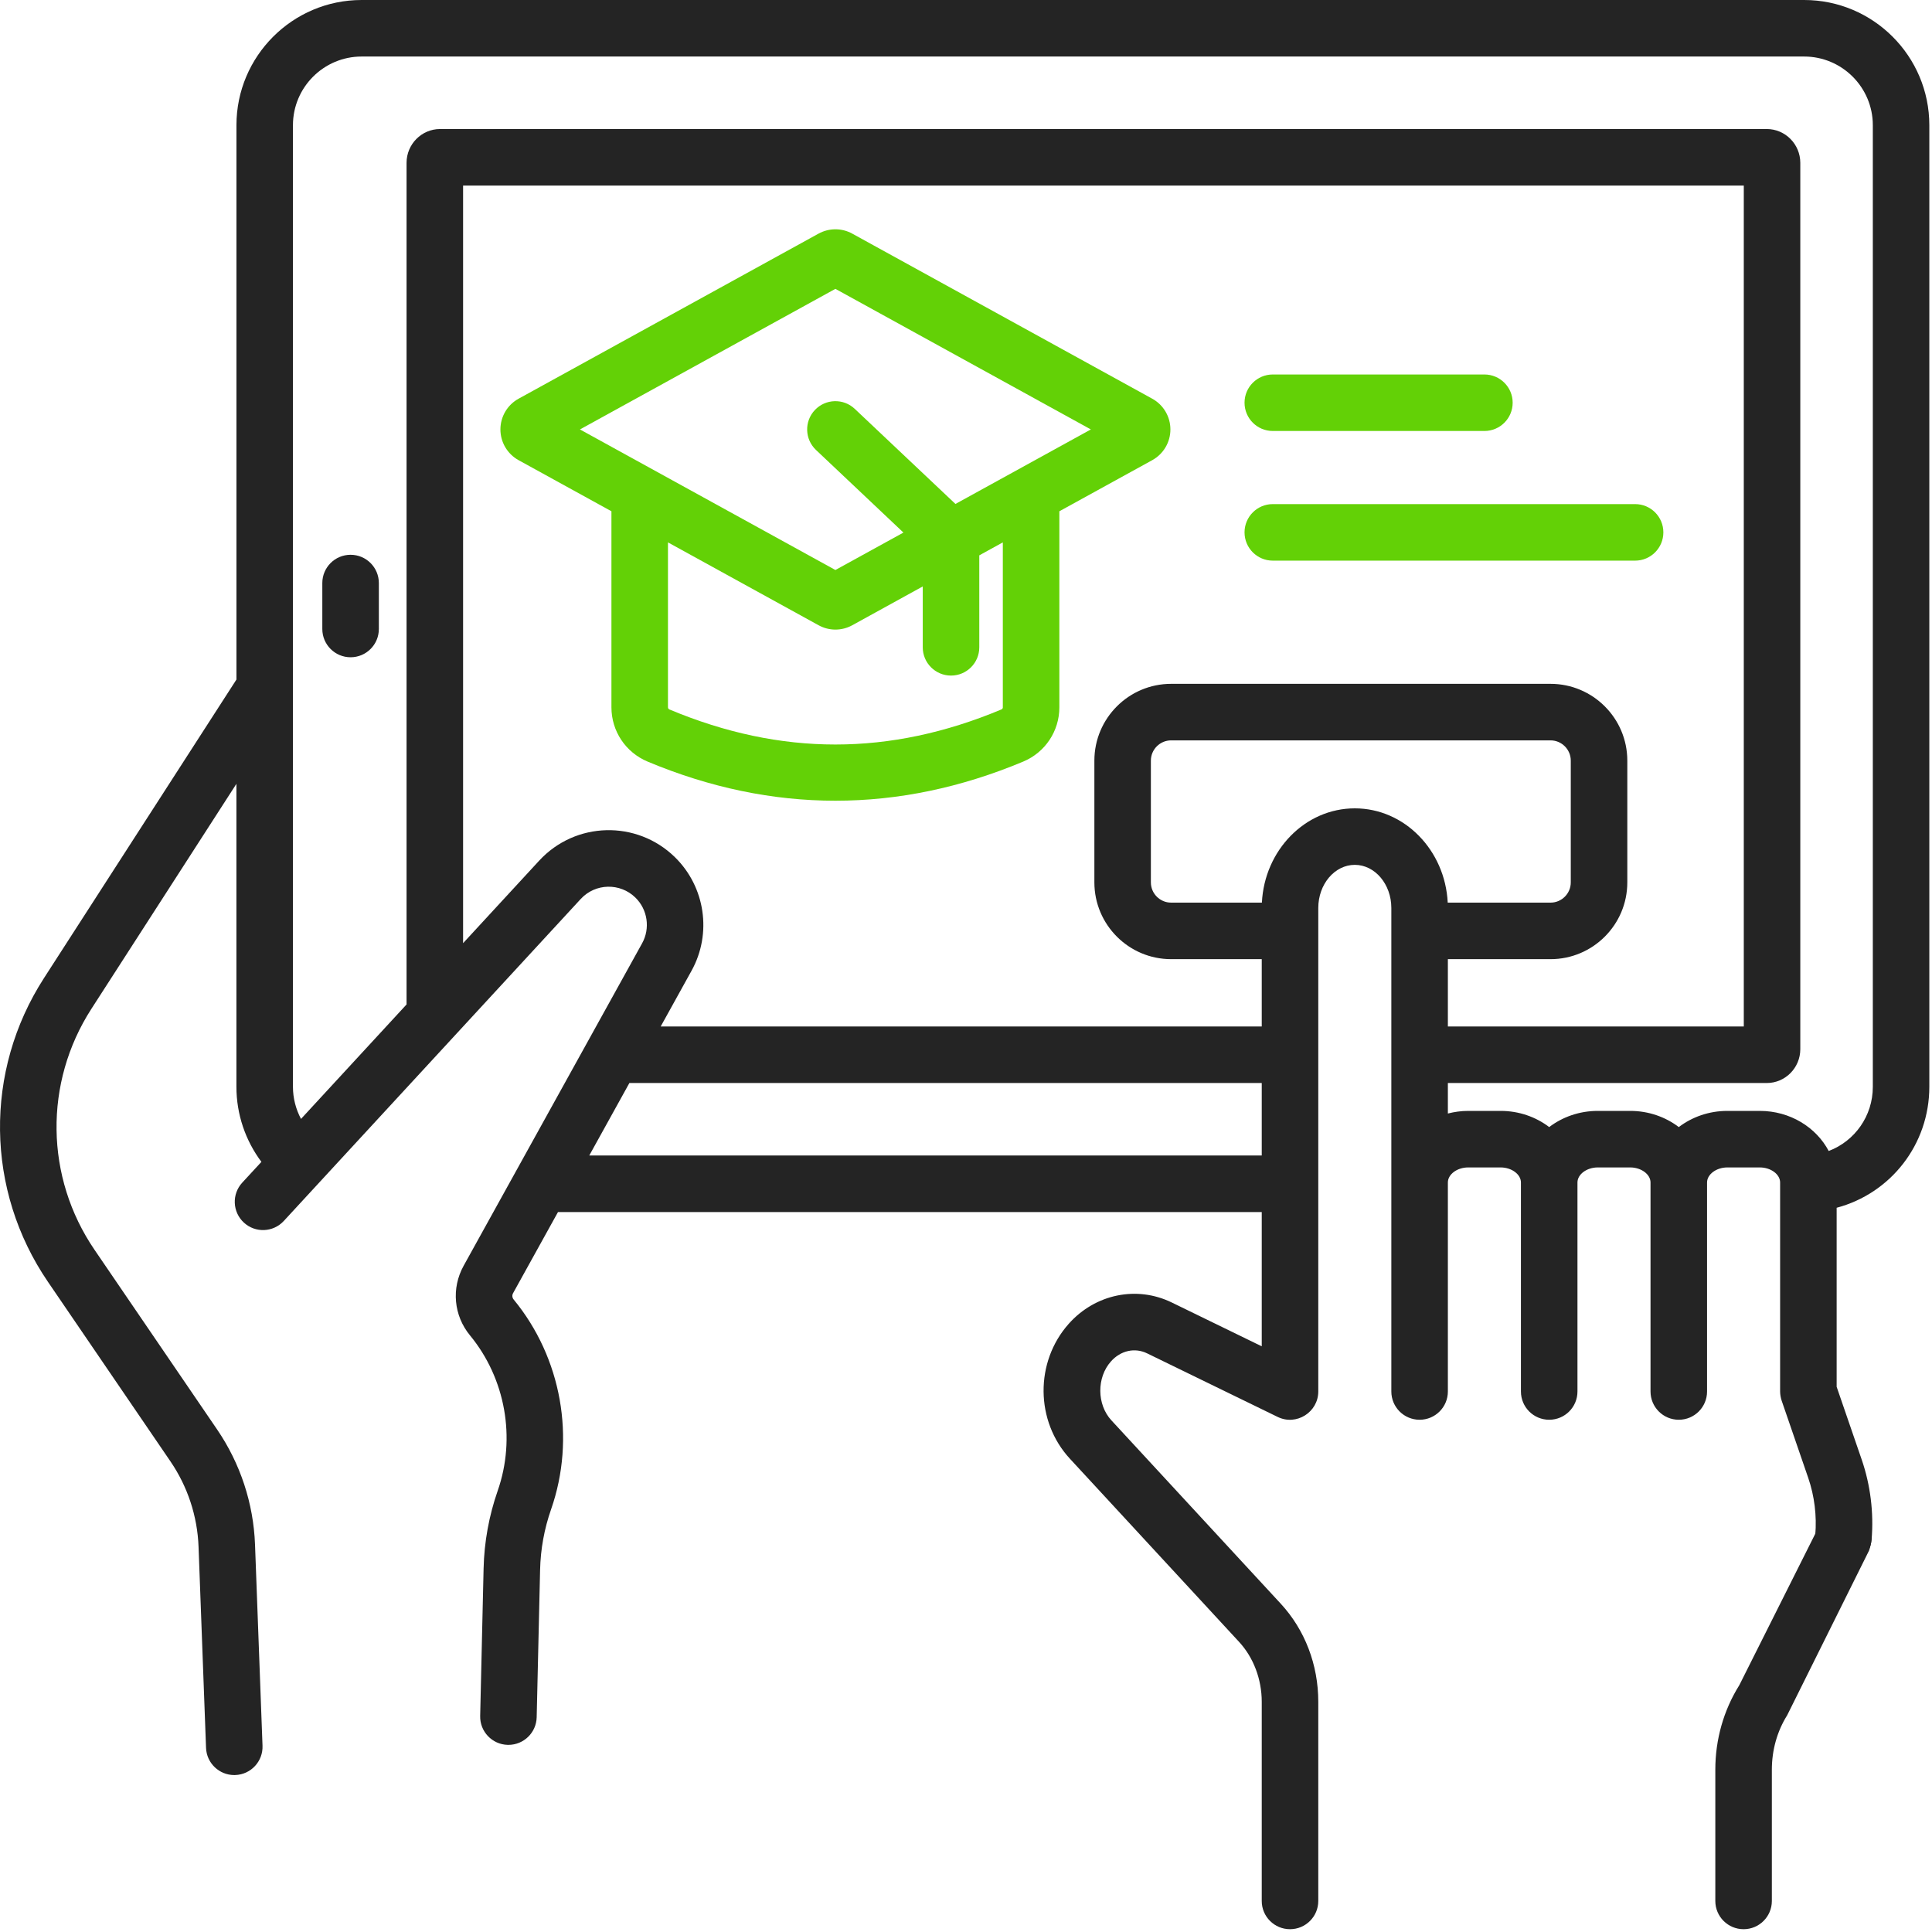
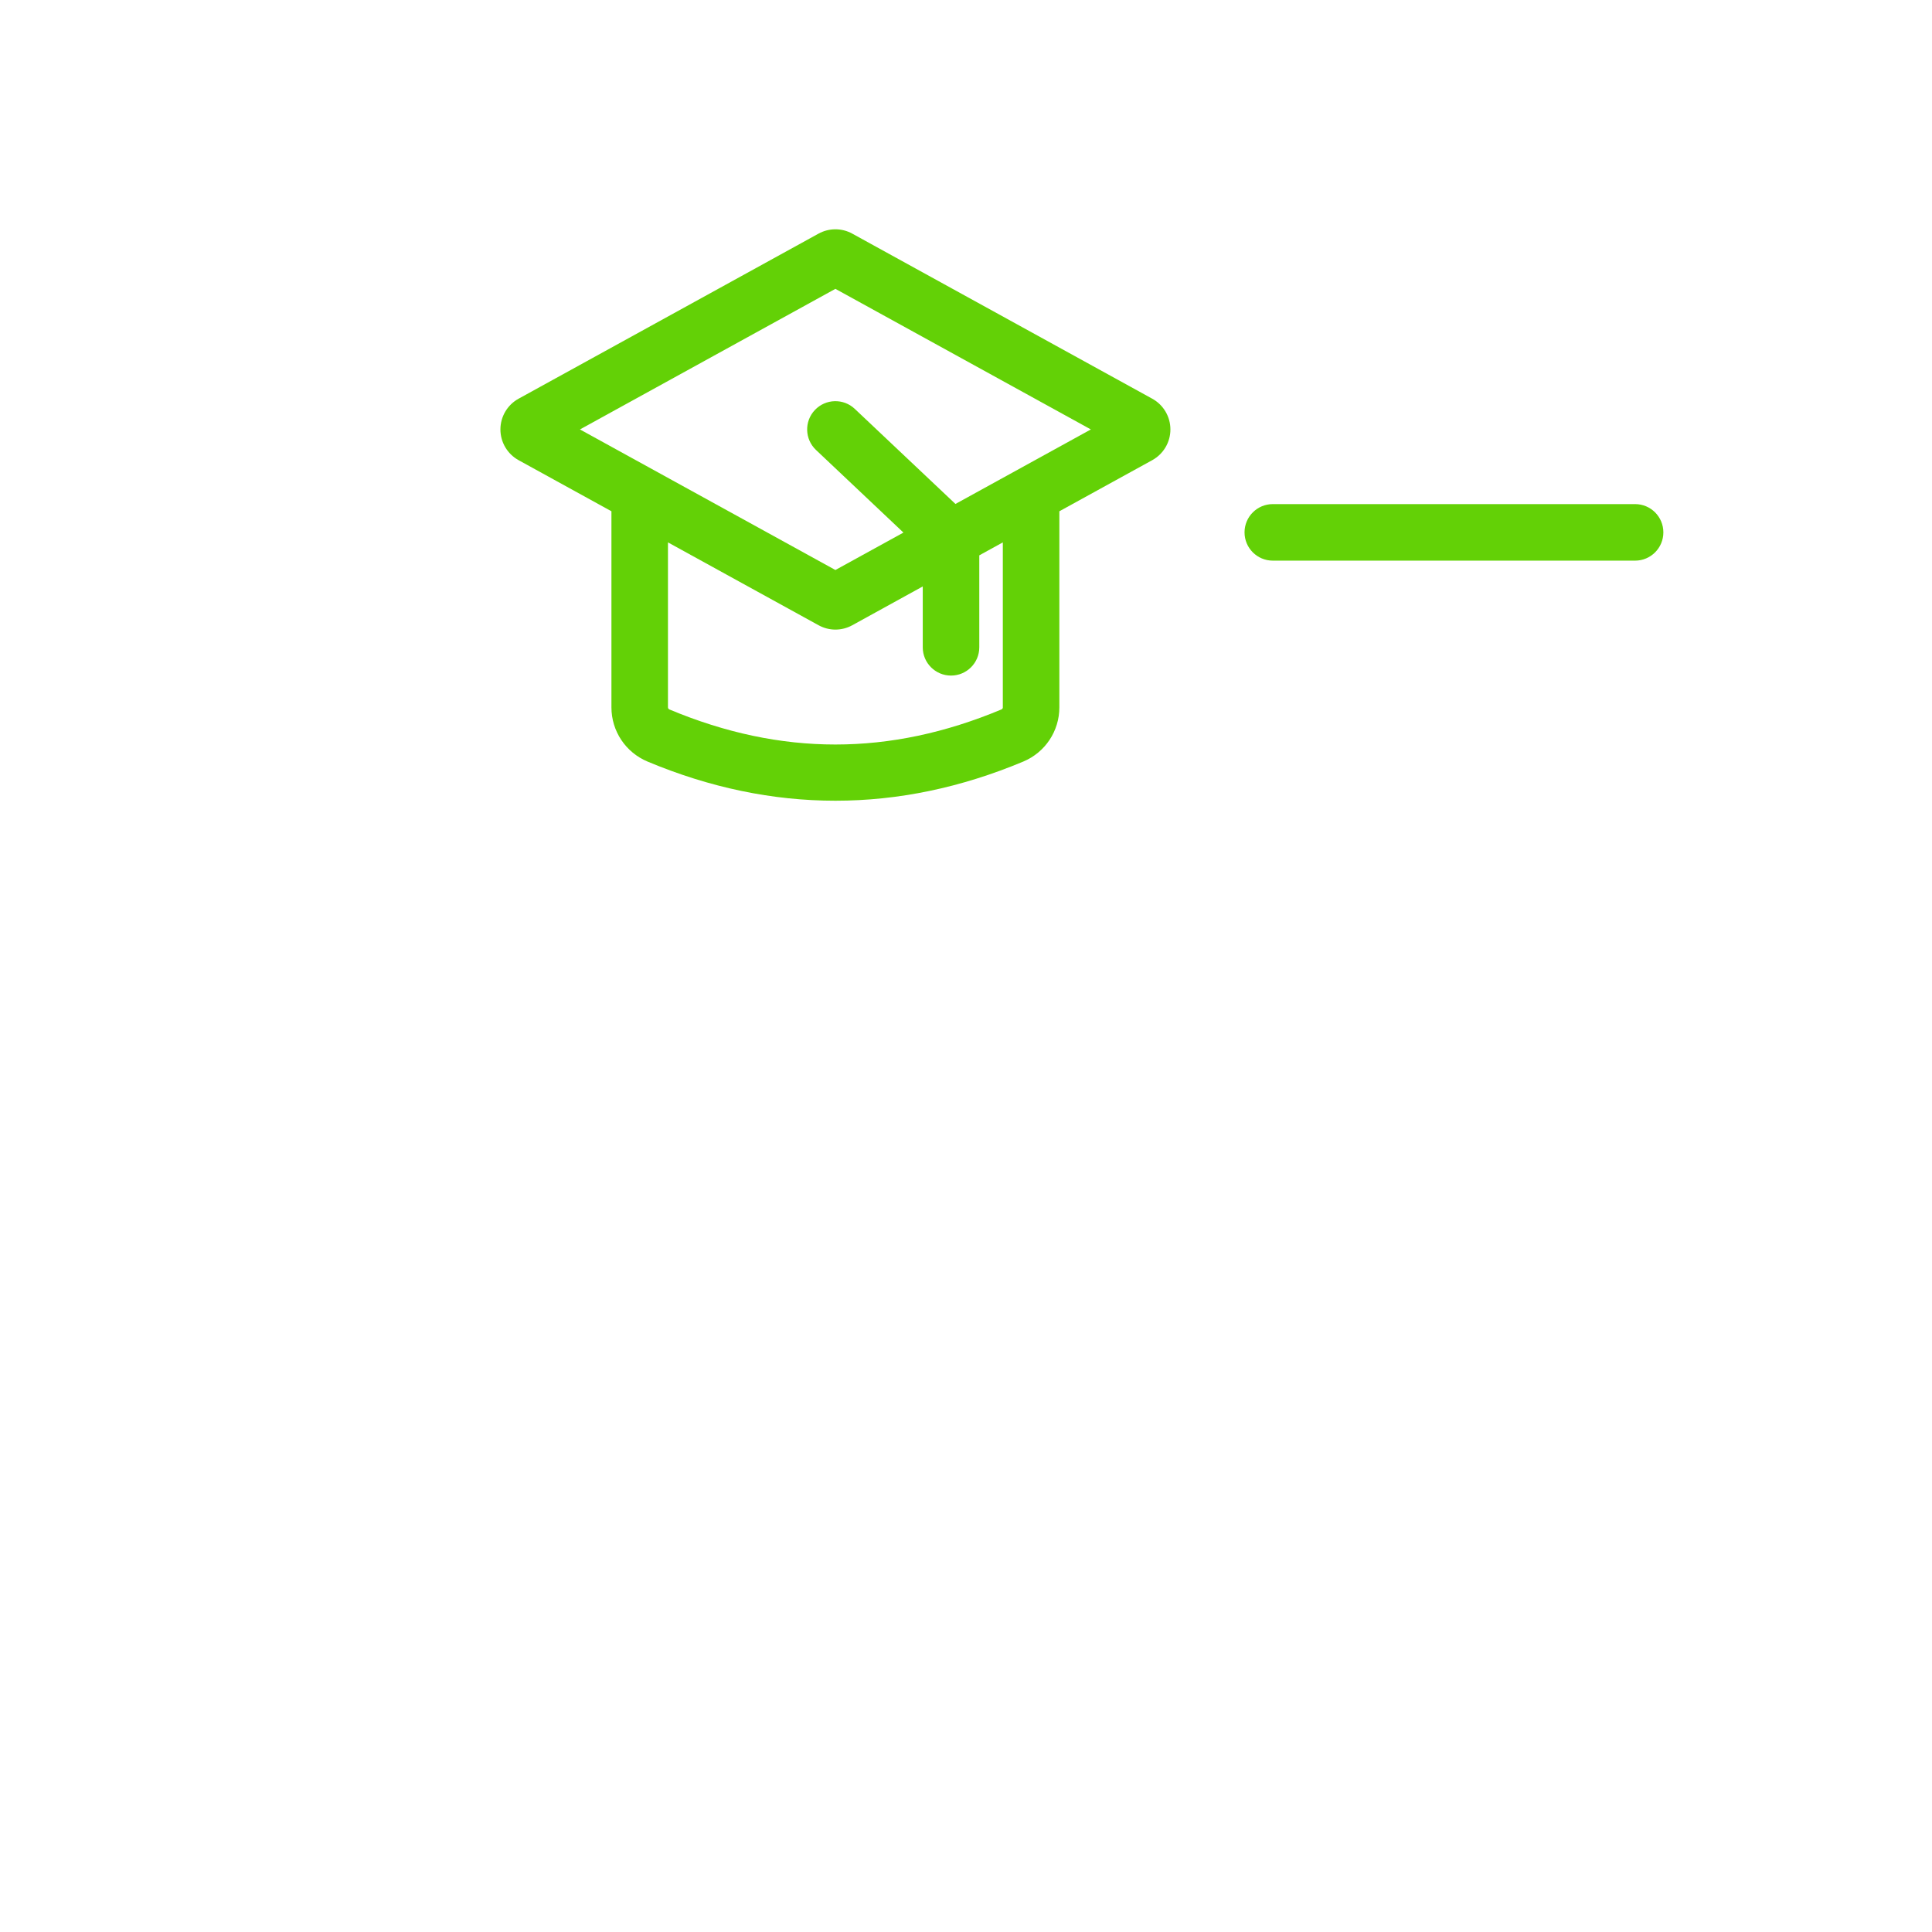
<svg xmlns="http://www.w3.org/2000/svg" width="65" height="65" viewBox="0 0 65 65" fill="none">
-   <path d="M60.699 0H12.166C9.844 0 7.955 1.889 7.955 4.212V16.72C7.955 17.245 8.38 17.62 8.905 17.62C9.431 17.62 9.856 17.245 9.856 16.72V4.212C9.856 2.938 10.892 1.902 12.166 1.902H60.699C61.972 1.902 63.009 2.938 63.009 4.212V36.566C63.009 37.548 62.401 38.391 61.525 38.724C61.103 37.926 60.224 37.375 59.207 37.375H58.115C57.496 37.375 56.927 37.58 56.481 37.919C56.035 37.58 55.467 37.375 54.847 37.375H53.755C53.136 37.375 52.567 37.58 52.121 37.919C51.675 37.58 51.107 37.375 50.487 37.375H49.395C49.158 37.375 48.93 37.408 48.712 37.463V36.437H59.441C60.063 36.437 60.569 35.926 60.569 35.298V5.479C60.569 4.852 60.063 4.341 59.441 4.341H14.806C14.184 4.341 13.678 4.852 13.678 5.479V33.794L10.127 37.645C9.953 37.316 9.856 36.947 9.856 36.566V16.72C9.856 16.194 9.431 15.769 8.905 15.769C8.38 15.769 7.955 16.194 7.955 16.72V22.862L1.477 32.911C-0.54 36.04 -0.487 40.048 1.611 43.123L5.734 49.166C6.314 50.016 6.641 51.009 6.68 52.038L6.932 58.805C6.951 59.317 7.373 59.72 7.882 59.72C7.894 59.72 7.906 59.72 7.918 59.719C8.442 59.7 8.852 59.258 8.832 58.734L8.58 51.967C8.528 50.58 8.087 49.241 7.305 48.094L3.182 42.051C1.515 39.609 1.473 36.426 3.075 33.941L7.954 26.371V36.566C7.954 37.483 8.254 38.367 8.795 39.09L8.15 39.789C7.794 40.175 7.819 40.777 8.205 41.133C8.591 41.489 9.192 41.464 9.548 41.078L19.537 30.246C20.033 29.708 20.866 29.698 21.377 30.198C21.789 30.6 21.882 31.233 21.603 31.737L15.598 42.586C15.18 43.342 15.264 44.262 15.813 44.928C17.007 46.379 17.364 48.382 16.744 50.156C16.451 50.998 16.291 51.877 16.27 52.769L16.155 57.731C16.142 58.256 16.558 58.692 17.083 58.704C17.091 58.704 17.098 58.704 17.106 58.704C17.62 58.704 18.044 58.293 18.056 57.776L18.171 52.813C18.187 52.12 18.311 51.437 18.54 50.782C19.377 48.386 18.894 45.68 17.281 43.72C17.231 43.659 17.224 43.576 17.262 43.507L18.773 40.778H42.45V45.295L39.423 43.821C38.244 43.247 36.851 43.535 35.957 44.537C34.813 45.821 34.83 47.815 35.995 49.076L41.691 55.243C42.173 55.766 42.45 56.499 42.45 57.255V63.956C42.45 64.481 42.876 64.906 43.401 64.906C43.926 64.906 44.352 64.481 44.352 63.956V57.255C44.352 56.008 43.903 54.835 43.088 53.953L37.392 47.786C36.9 47.254 36.893 46.345 37.377 45.803C37.703 45.437 38.179 45.331 38.591 45.531L42.984 47.67C43.617 47.98 44.352 47.51 44.352 46.815V30.548C44.352 29.748 44.903 29.097 45.581 29.097C46.258 29.097 46.81 29.748 46.81 30.548V46.815C46.81 47.341 47.236 47.766 47.761 47.766C48.286 47.766 48.712 47.341 48.712 46.815V39.783C48.712 39.509 49.024 39.277 49.395 39.277H50.487C50.857 39.277 51.17 39.509 51.17 39.783V46.815C51.17 47.341 51.596 47.766 52.121 47.766C52.646 47.766 53.072 47.341 53.072 46.815V39.783C53.072 39.509 53.384 39.277 53.755 39.277H54.847C55.217 39.277 55.53 39.509 55.53 39.783V46.815C55.53 47.341 55.956 47.766 56.481 47.766C57.006 47.766 57.432 47.341 57.432 46.815V39.783C57.432 39.509 57.745 39.277 58.115 39.277H59.207C59.578 39.277 59.89 39.509 59.89 39.783V46.815C59.89 46.913 59.912 47.037 59.942 47.124L60.837 49.725C61.045 50.332 61.127 50.995 61.073 51.643C61.029 52.166 61.419 52.626 61.942 52.669C61.969 52.672 61.995 52.673 62.022 52.673C62.511 52.673 62.927 52.297 62.968 51.801C63.044 50.892 62.929 49.961 62.635 49.107L61.792 46.657V40.634C63.609 40.151 64.91 38.506 64.91 36.566V4.212C64.91 1.889 63.021 0 60.699 0ZM19.825 38.876L21.175 36.437H42.45V38.876H19.825ZM45.581 27.196C43.911 27.196 42.542 28.603 42.455 30.368H39.402C39.026 30.368 38.72 30.063 38.72 29.687V25.59C38.72 25.215 39.026 24.909 39.402 24.909H43.68C44.205 24.909 44.631 24.483 44.631 23.958C44.631 23.433 44.205 23.007 43.68 23.007H39.402C37.977 23.007 36.819 24.166 36.819 25.59V29.687C36.819 31.111 37.977 32.27 39.402 32.27H42.45V34.535H22.228L23.267 32.658C23.959 31.407 23.728 29.837 22.706 28.838C21.424 27.585 19.359 27.633 18.139 28.957L15.58 31.732V6.243H58.668V34.535H48.712V32.27H52.166C53.59 32.27 54.749 31.111 54.749 29.687V25.59C54.749 24.166 53.59 23.007 52.166 23.007H43.68C43.155 23.007 42.724 23.433 42.724 23.958C42.724 24.483 43.155 24.909 43.68 24.909H52.166C52.541 24.909 52.847 25.215 52.847 25.59V29.687C52.847 30.063 52.541 30.368 52.166 30.368H48.707C48.62 28.603 47.251 27.196 45.581 27.196Z" fill="#242424" />
-   <path d="M12.746 21.162V19.616C12.746 19.09 12.32 18.665 11.795 18.665C11.27 18.665 10.844 19.09 10.844 19.616V21.162C10.844 21.687 11.27 22.113 11.795 22.113C12.32 22.113 12.746 21.687 12.746 21.162Z" fill="#242424" />
-   <path d="M62.121 50.709C61.297 50.709 61.107 51.533 61.107 51.533L58.516 56.698C57.989 57.54 57.71 58.523 57.71 59.54V63.956C57.71 64.481 58.136 64.906 58.661 64.906C59.186 64.906 59.612 64.481 59.612 63.956V59.54C59.612 58.88 59.79 58.246 60.128 57.707L62.882 52.167C63.199 51.216 62.566 50.988 62.121 50.709Z" fill="#242424" />
  <path d="M38.766 13.414L28.675 7.861C28.319 7.665 27.894 7.666 27.537 7.861L17.447 13.414C17.07 13.621 16.836 14.018 16.836 14.448C16.836 14.878 17.07 15.274 17.447 15.482L20.571 17.201V23.798C20.571 24.597 21.049 25.314 21.788 25.623C25.981 27.378 30.232 27.378 34.425 25.623C35.164 25.314 35.641 24.597 35.641 23.798V17.201L38.766 15.482C39.143 15.274 39.377 14.878 39.377 14.448C39.377 14.018 39.143 13.621 38.766 13.414ZM33.74 23.798C33.74 23.828 33.72 23.857 33.69 23.869C29.933 25.441 26.28 25.442 22.522 23.869C22.492 23.856 22.473 23.828 22.473 23.798V18.248L27.537 21.034C27.715 21.132 27.911 21.182 28.106 21.182C28.302 21.182 28.497 21.133 28.675 21.035L31.045 19.73V21.779C31.045 22.304 31.471 22.729 31.996 22.729C32.521 22.729 32.947 22.304 32.947 21.779V18.684L33.739 18.248V23.798H33.74ZM32.145 16.955L28.759 13.757C28.378 13.396 27.776 13.413 27.415 13.795C27.055 14.177 27.072 14.778 27.454 15.139L30.395 17.918L28.106 19.177C25.744 17.877 22.205 15.93 19.512 14.448L28.106 9.718L36.701 14.448C35.577 15.066 33.263 16.34 32.145 16.955Z" fill="#63D106" />
-   <path d="M42.822 14.5H49.941C50.466 14.5 50.892 14.075 50.892 13.549C50.892 13.024 50.466 12.599 49.941 12.599H42.822C42.296 12.599 41.871 13.024 41.871 13.549C41.871 14.075 42.297 14.5 42.822 14.5Z" fill="#63D106" />
  <path d="M55.962 17.911C55.962 17.386 55.537 16.96 55.012 16.96H42.822C42.296 16.96 41.871 17.386 41.871 17.911C41.871 18.436 42.296 18.862 42.822 18.862H55.012C55.537 18.862 55.962 18.436 55.962 17.911Z" fill="#63D106" />
</svg>